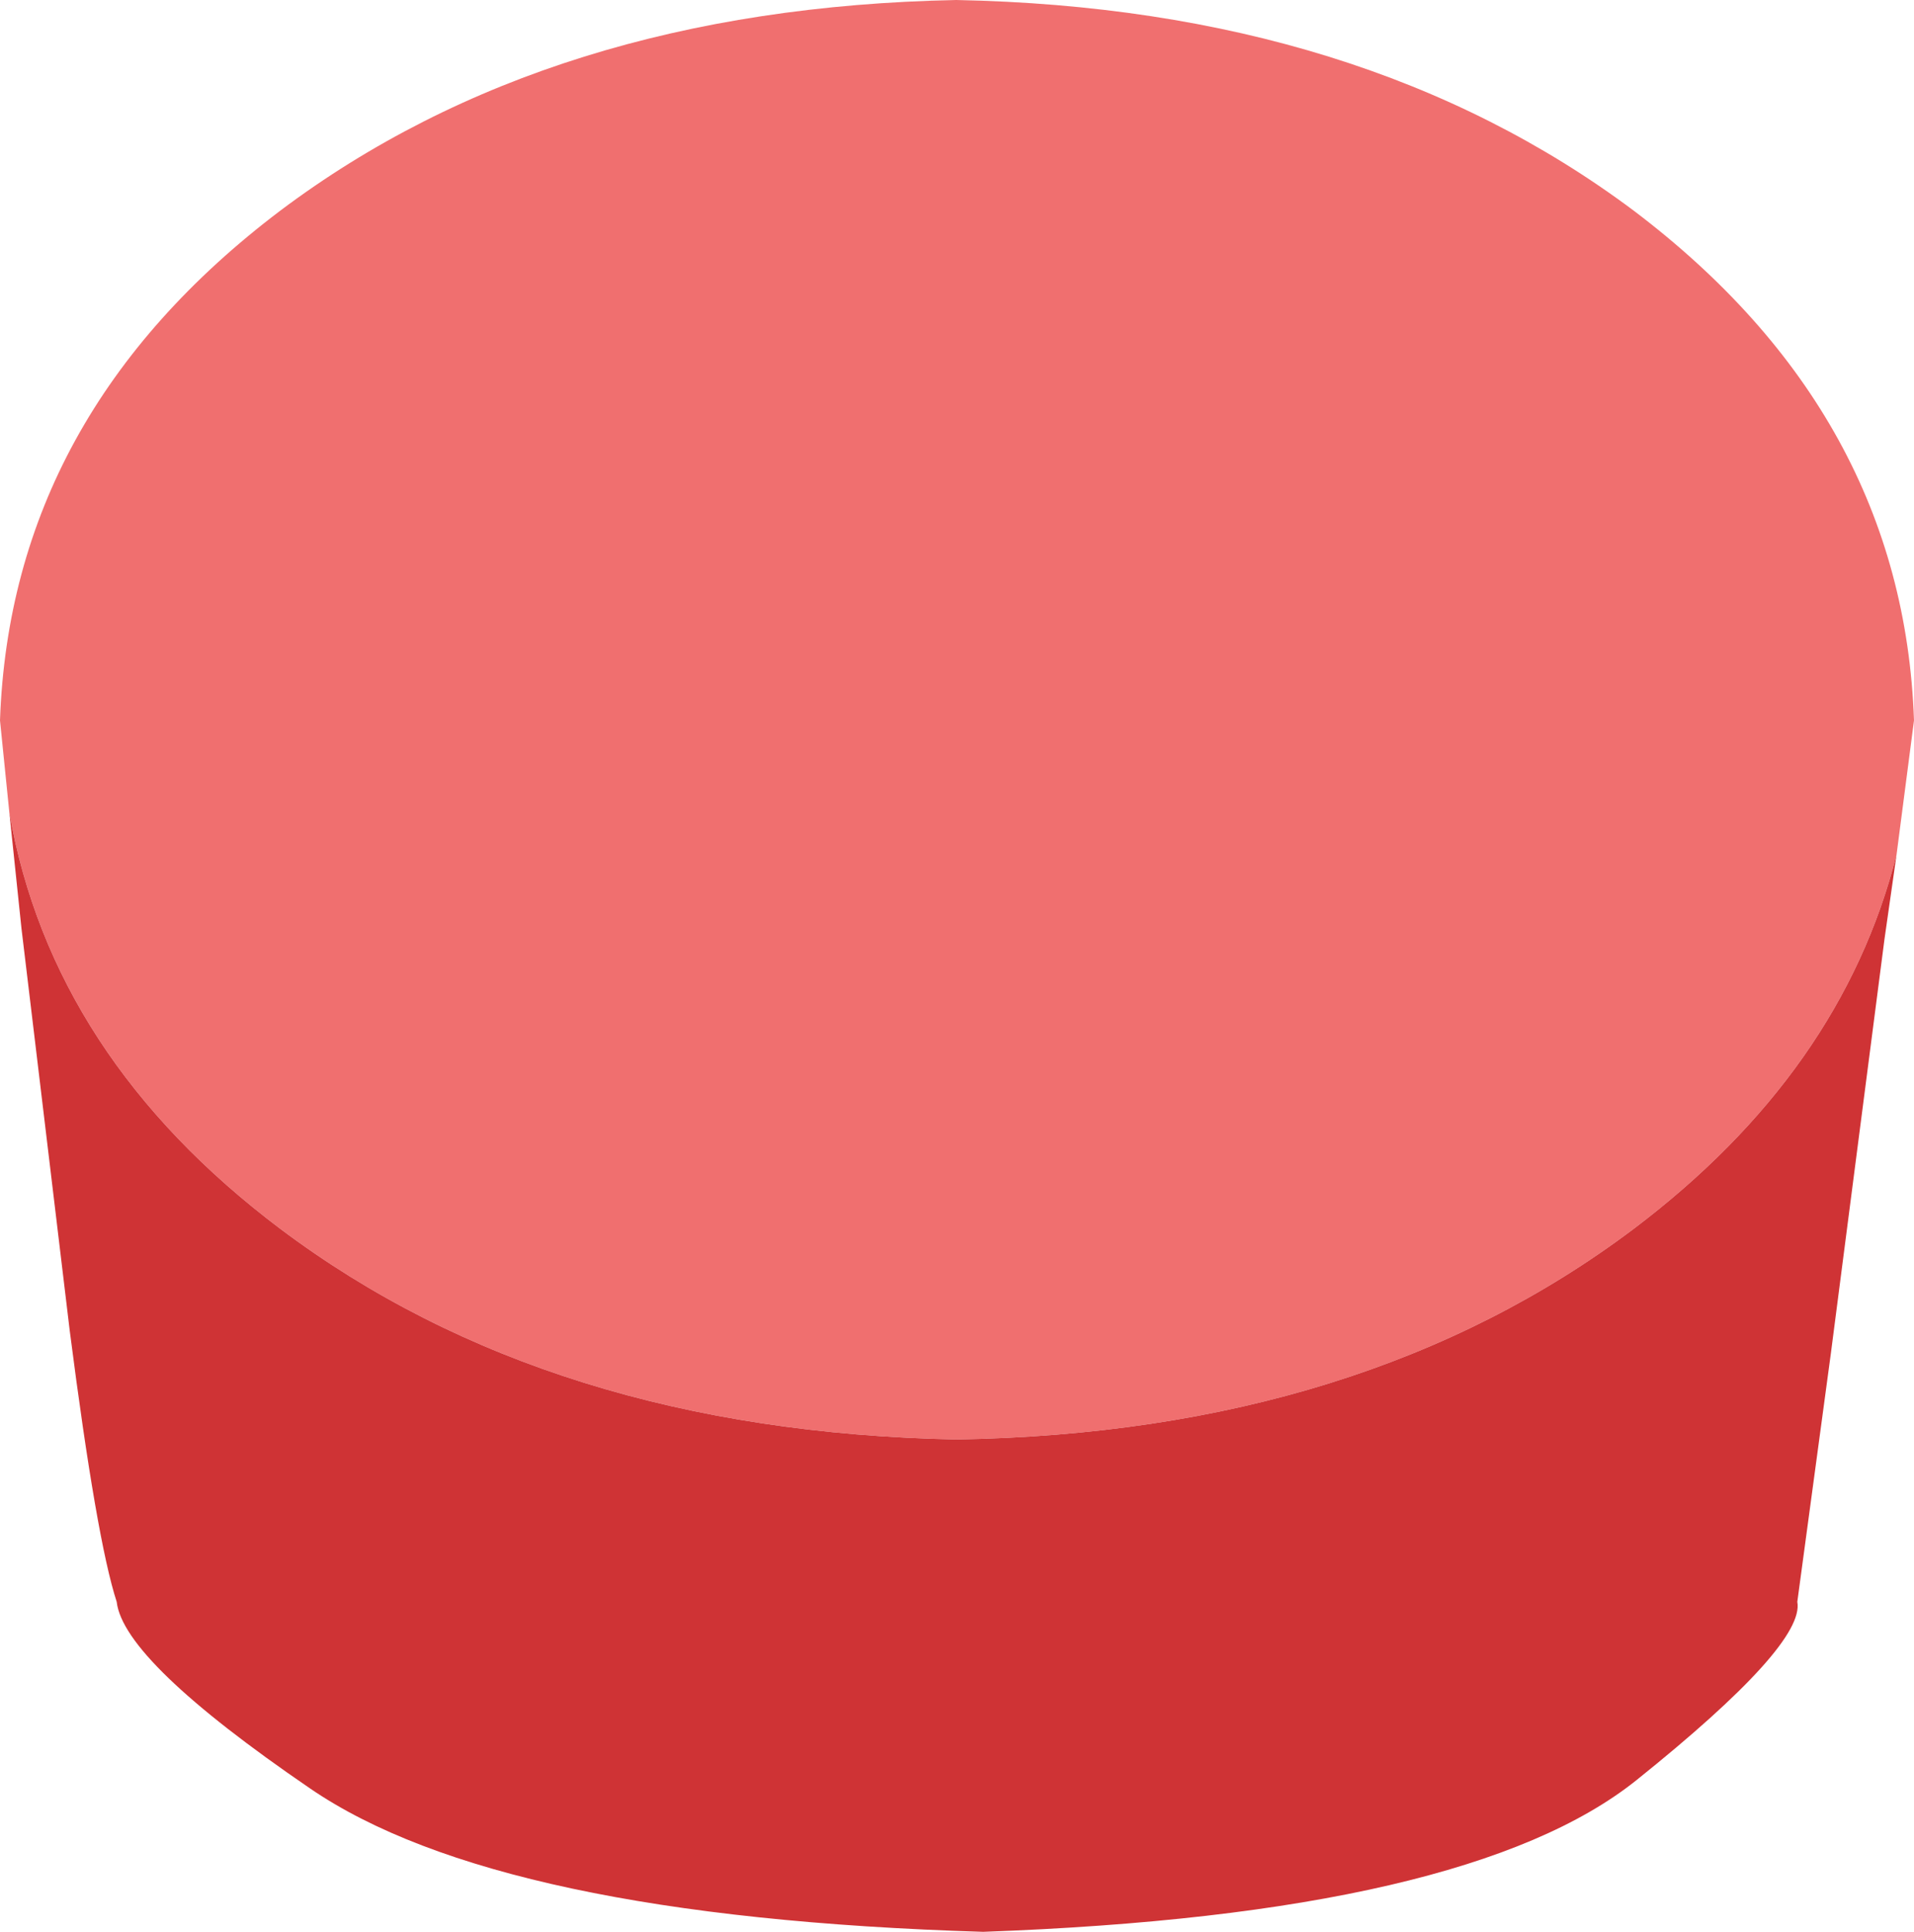
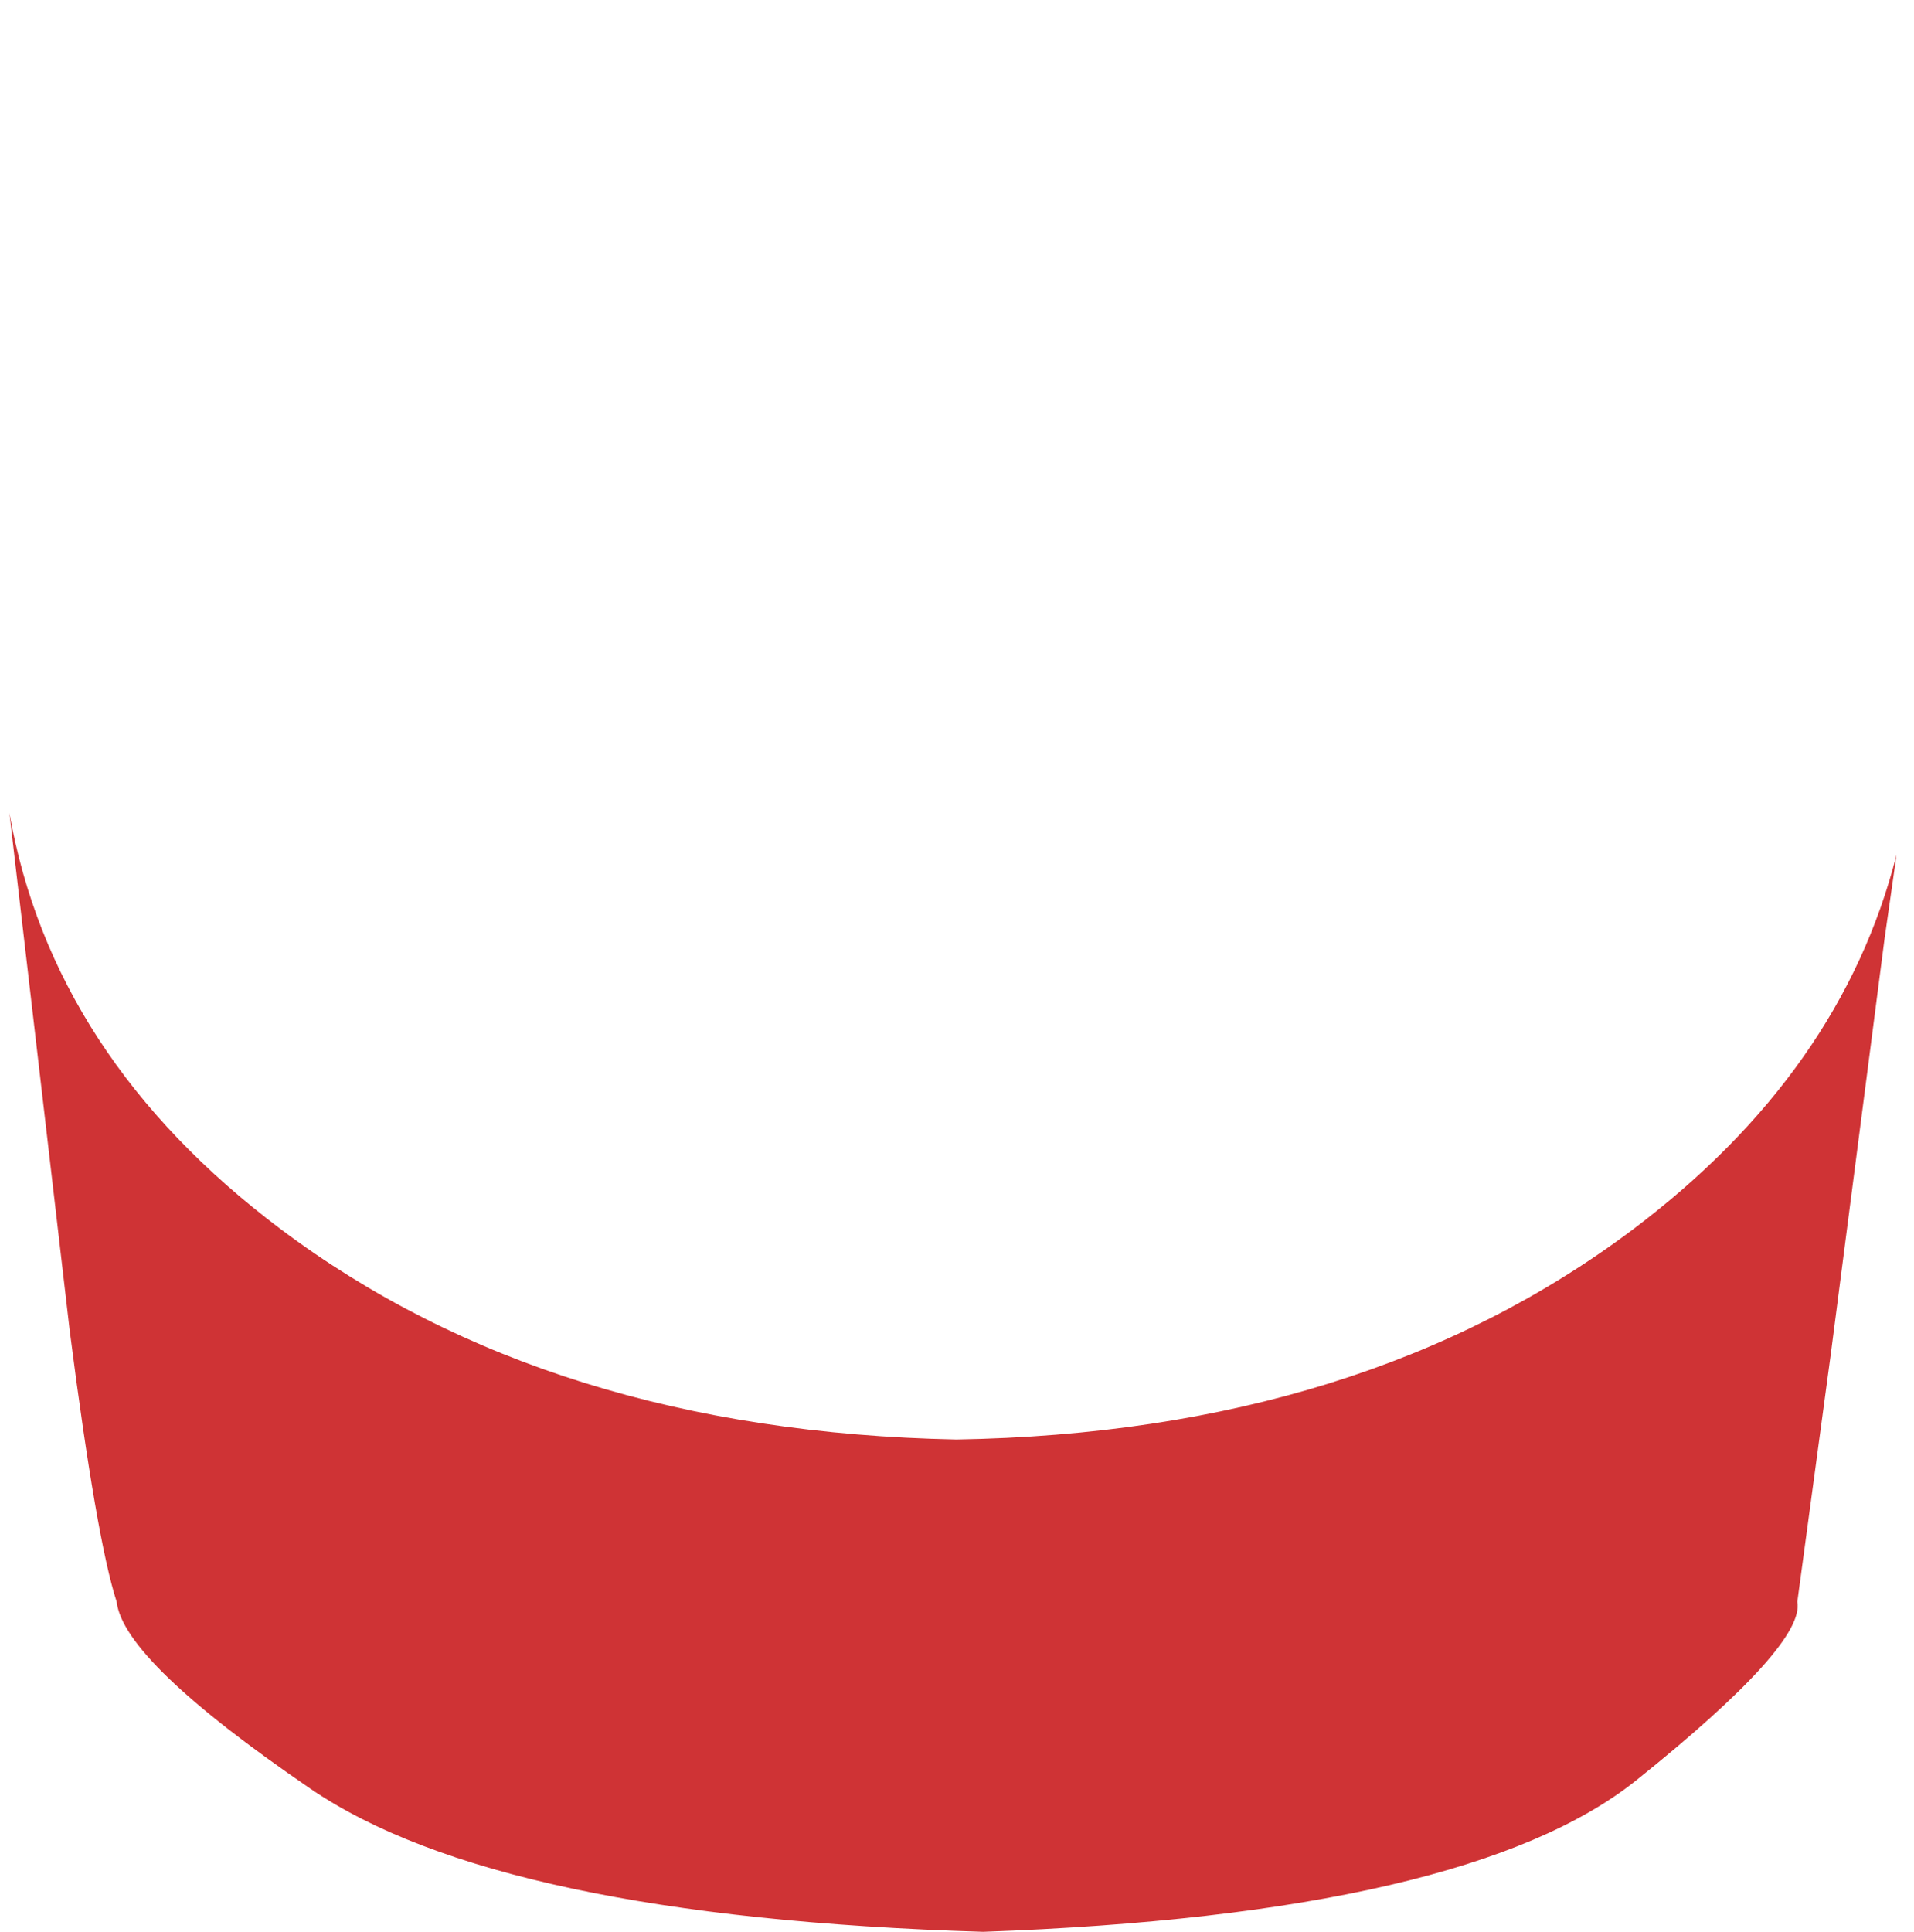
<svg xmlns="http://www.w3.org/2000/svg" height="72.0px" width="71.35px">
  <g transform="matrix(1.0, 0.0, 0.0, 1.0, 35.7, 72.0)">
-     <path d="M35.0 -40.15 Q32.95 -32.05 25.2 -26.2 15.1 -18.6 -0.05 -18.35 -15.2 -18.65 -25.25 -26.2 -33.75 -32.6 -35.35 -41.7 L-35.7 -45.15 Q-35.3 -56.55 -25.25 -64.15 -15.2 -71.7 -0.05 -72.0 15.1 -71.7 25.2 -64.15 35.25 -56.55 35.65 -45.15 L35.0 -40.15" fill="#f06f6f" fill-rule="evenodd" stroke="none" />
-     <path d="M-35.35 -41.7 Q-33.75 -32.6 -25.25 -26.2 -15.2 -18.65 -0.05 -18.35 15.1 -18.6 25.2 -26.2 32.95 -32.05 35.0 -40.15 L34.55 -37.0 32.55 -21.55 31.3 -12.3 Q31.6 -10.7 25.3 -5.65 19.05 -0.65 0.95 0.0 -17.15 -0.55 -24.15 -5.35 -31.1 -10.1 -31.35 -12.3 -32.1 -14.6 -33.1 -22.4 L-34.9 -37.4 -35.35 -41.7" fill="#cf3335" fill-rule="evenodd" stroke="none" />
+     <path d="M-35.35 -41.7 Q-33.75 -32.6 -25.25 -26.2 -15.2 -18.65 -0.05 -18.35 15.1 -18.6 25.2 -26.2 32.95 -32.05 35.0 -40.15 L34.55 -37.0 32.55 -21.55 31.3 -12.3 Q31.6 -10.7 25.3 -5.65 19.05 -0.65 0.95 0.0 -17.15 -0.55 -24.15 -5.35 -31.1 -10.1 -31.35 -12.3 -32.1 -14.6 -33.1 -22.4 " fill="#cf3335" fill-rule="evenodd" stroke="none" />
  </g>
</svg>